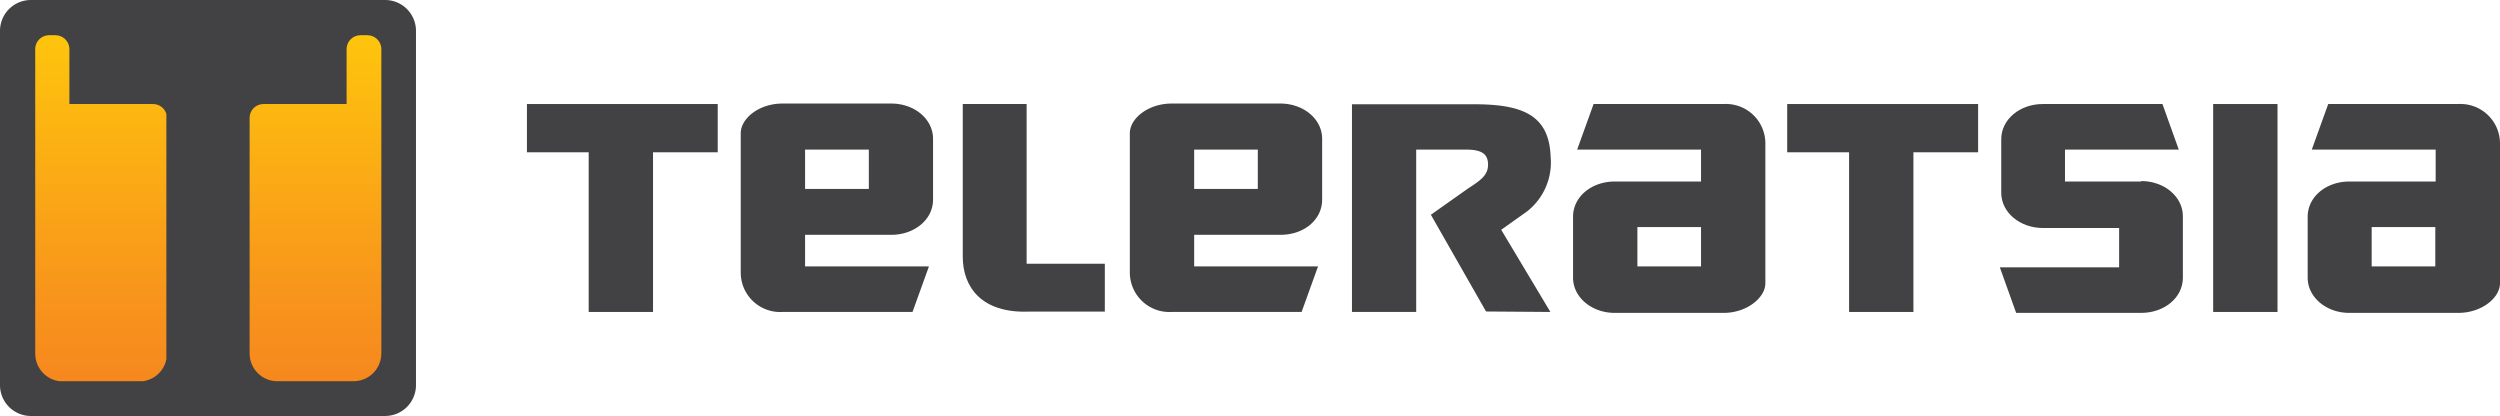
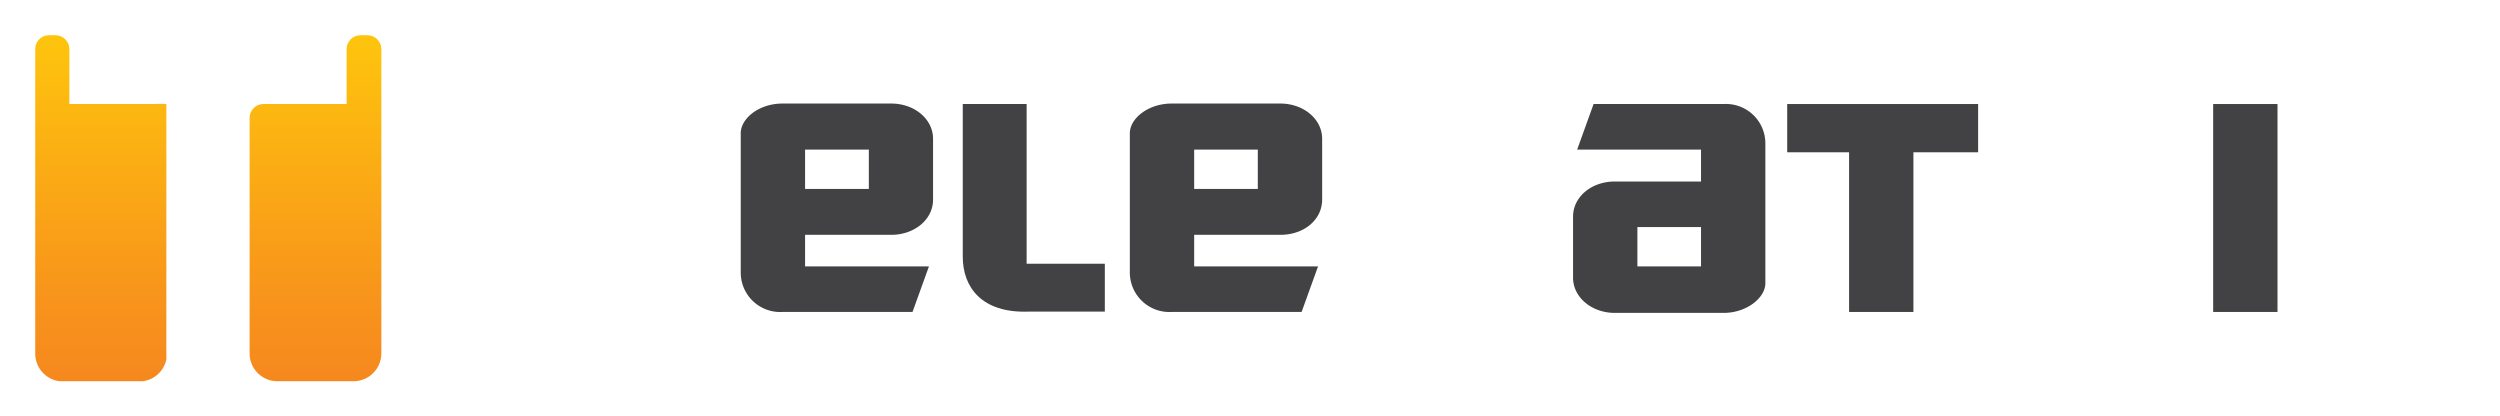
<svg xmlns="http://www.w3.org/2000/svg" xmlns:xlink="http://www.w3.org/1999/xlink" viewBox="0 0 212.93 35.43">
  <defs>
    <style>.cls-1{fill:none;}.cls-2{fill:#424143;}.cls-3{clip-path:url(#clip-path);}.cls-4{fill:url(#linear-gradient);}.cls-5{clip-path:url(#clip-path-2);}.cls-6{fill:url(#linear-gradient-2);}</style>
    <clipPath id="clip-path">
-       <path class="cls-1" d="M4.13,3A1.18,1.18,0,0,0,3,4.13v26a2.37,2.37,0,0,0,2.36,2.36h6.5a2.36,2.36,0,0,0,2.36-2.36V10A1.18,1.18,0,0,0,13,8.86H5.91V4.13A1.19,1.19,0,0,0,4.72,3Z" />
+       <path class="cls-1" d="M4.13,3A1.18,1.18,0,0,0,3,4.13v26a2.37,2.37,0,0,0,2.36,2.36h6.5a2.36,2.36,0,0,0,2.36-2.36A1.18,1.18,0,0,0,13,8.86H5.91V4.13A1.19,1.19,0,0,0,4.72,3Z" />
    </clipPath>
    <linearGradient id="linear-gradient" x1="-141.89" y1="229.6" x2="-140.89" y2="229.6" gradientTransform="matrix(0, 35.35, 35.35, 0, -8108.89, 5016.3)" gradientUnits="userSpaceOnUse">
      <stop offset="0" stop-color="#ffcb0b" />
      <stop offset="0.07" stop-color="#fec50d" />
      <stop offset="0.69" stop-color="#f8951b" />
      <stop offset="1" stop-color="#f58220" />
    </linearGradient>
    <clipPath id="clip-path-2">
      <path class="cls-1" d="M30.71,3a1.18,1.18,0,0,0-1.19,1.18V8.86H22.44A1.18,1.18,0,0,0,21.26,10V30.11a2.36,2.36,0,0,0,2.36,2.36h6.5a2.37,2.37,0,0,0,2.36-2.36v-26A1.19,1.19,0,0,0,31.29,3Z" />
    </clipPath>
    <linearGradient id="linear-gradient-2" x1="-141.89" y1="229.6" x2="-140.89" y2="229.6" gradientTransform="matrix(0, 35.35, 35.35, 0, -8090.59, 5016.3)" xlink:href="#linear-gradient" />
  </defs>
  <title>teleraciya_en</title>
  <g id="Layer_2" data-name="Layer 2">
    <g id="Слой_1" data-name="Слой 1">
-       <path class="cls-2" d="M32.81,0H2.62A2.63,2.63,0,0,0,0,2.62V32.81a2.63,2.63,0,0,0,2.62,2.62H32.81a2.63,2.63,0,0,0,2.62-2.62V2.62A2.63,2.63,0,0,0,32.81,0" />
      <g class="cls-3">
        <rect class="cls-4" x="2.95" y="2.95" width="11.22" height="29.52" />
      </g>
      <g class="cls-5">
        <rect class="cls-6" x="21.26" y="2.95" width="11.22" height="29.52" />
      </g>
      <rect class="cls-2" x="188.5" y="8.86" width="5.48" height="17.71" />
-       <path class="cls-2" d="M132.05,26.57l-4.19-7L130.07,18a5.29,5.29,0,0,0,2-4.65c-.12-3.58-2.44-4.47-6.52-4.47H115.15V26.57h5.47V12.74h4.23c1.44,0,1.9.43,1.89,1.32s-.69,1.33-1.71,2l-3.16,2.23,4.7,8.24Z" />
      <path class="cls-2" d="M74,16.09H68.57V12.74H74ZM66.64,26.57H77.72l1.4-3.88H68.57V20h7.35c1.94,0,3.55-1.28,3.55-3V11.82c0-1.69-1.6-3-3.55-3H66.64c-2,0-3.55,1.27-3.55,2.53V23.18a3.36,3.36,0,0,0,3.55,3.39" />
      <path class="cls-2" d="M107.13,16.09h-5.42V12.74h5.42ZM99.79,26.57h11.07l1.4-3.88H101.71V20h7.35c2,0,3.55-1.28,3.55-3V11.82c0-1.69-1.6-3-3.55-3H99.79c-2,0-3.56,1.27-3.56,2.53V23.18a3.37,3.37,0,0,0,3.56,3.39" />
      <path class="cls-2" d="M139.46,19.34h5.42v3.35h-5.42Zm7.35-10.48H135.73l-1.4,3.88h10.55v2.72h-7.35c-1.95,0-3.55,1.28-3.55,3v5.19c0,1.68,1.6,3,3.55,3h9.28c1.95,0,3.55-1.28,3.55-2.53V12.25a3.36,3.36,0,0,0-3.55-3.39" />
-       <path class="cls-2" d="M202,19.34h5.42v3.35H202Zm7.34-10.48H198.3l-1.4,3.88h10.55v2.72H200.1c-1.95,0-3.55,1.28-3.55,3v5.19c0,1.68,1.6,3,3.55,3h9.27c2,0,3.56-1.28,3.56-2.53V12.25a3.37,3.37,0,0,0-3.56-3.39" />
-       <polygon class="cls-2" points="44.88 12.97 50.14 12.97 50.14 26.57 55.62 26.57 55.62 12.97 61.13 12.97 61.13 8.86 44.88 8.86 44.88 12.97" />
      <polygon class="cls-2" points="152.22 12.97 157.49 12.97 157.49 26.57 162.97 26.57 162.97 12.97 168.48 12.97 168.48 8.86 152.22 8.86 152.22 12.97" />
-       <path class="cls-2" d="M182.37,15.46h-6.49V12.74h9.69l-1.39-3.88H174c-2,0-3.55,1.33-3.55,3v4.56c0,1.68,1.6,3,3.55,3h6.49v3.35H170.33l1.39,3.88h10.65c1.95,0,3.55-1.28,3.55-3V18.42c0-1.68-1.6-3-3.55-3" />
      <path class="cls-2" d="M94.1,22.46H87.44V8.86H82v13c0,2.59,1.6,4.83,5.62,4.68H94.1Z" />
    </g>
  </g>
</svg>